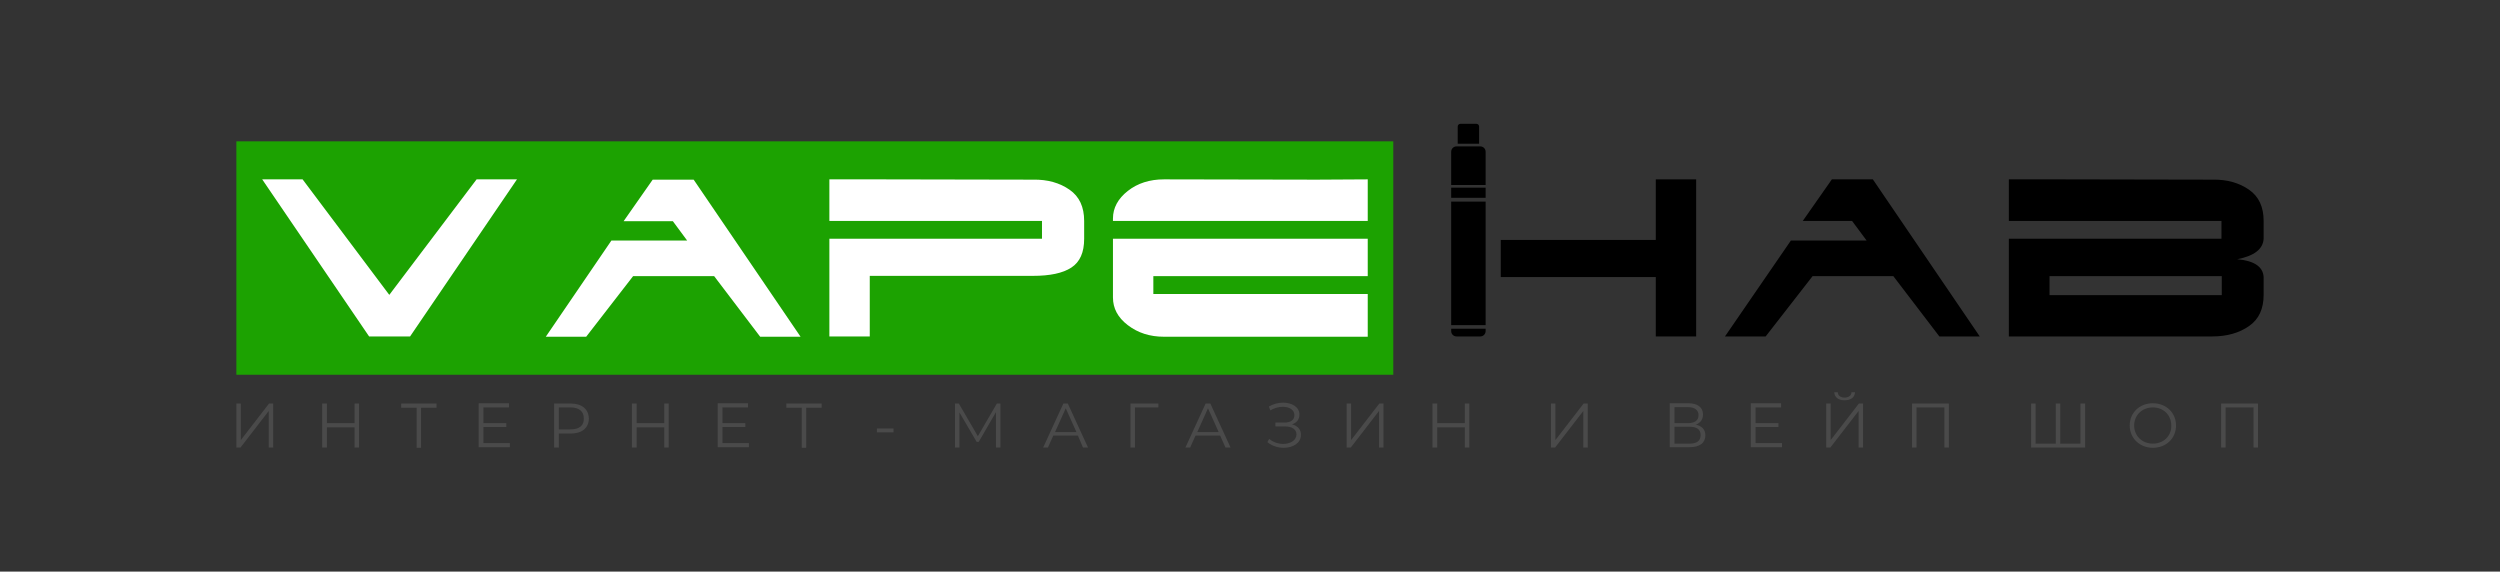
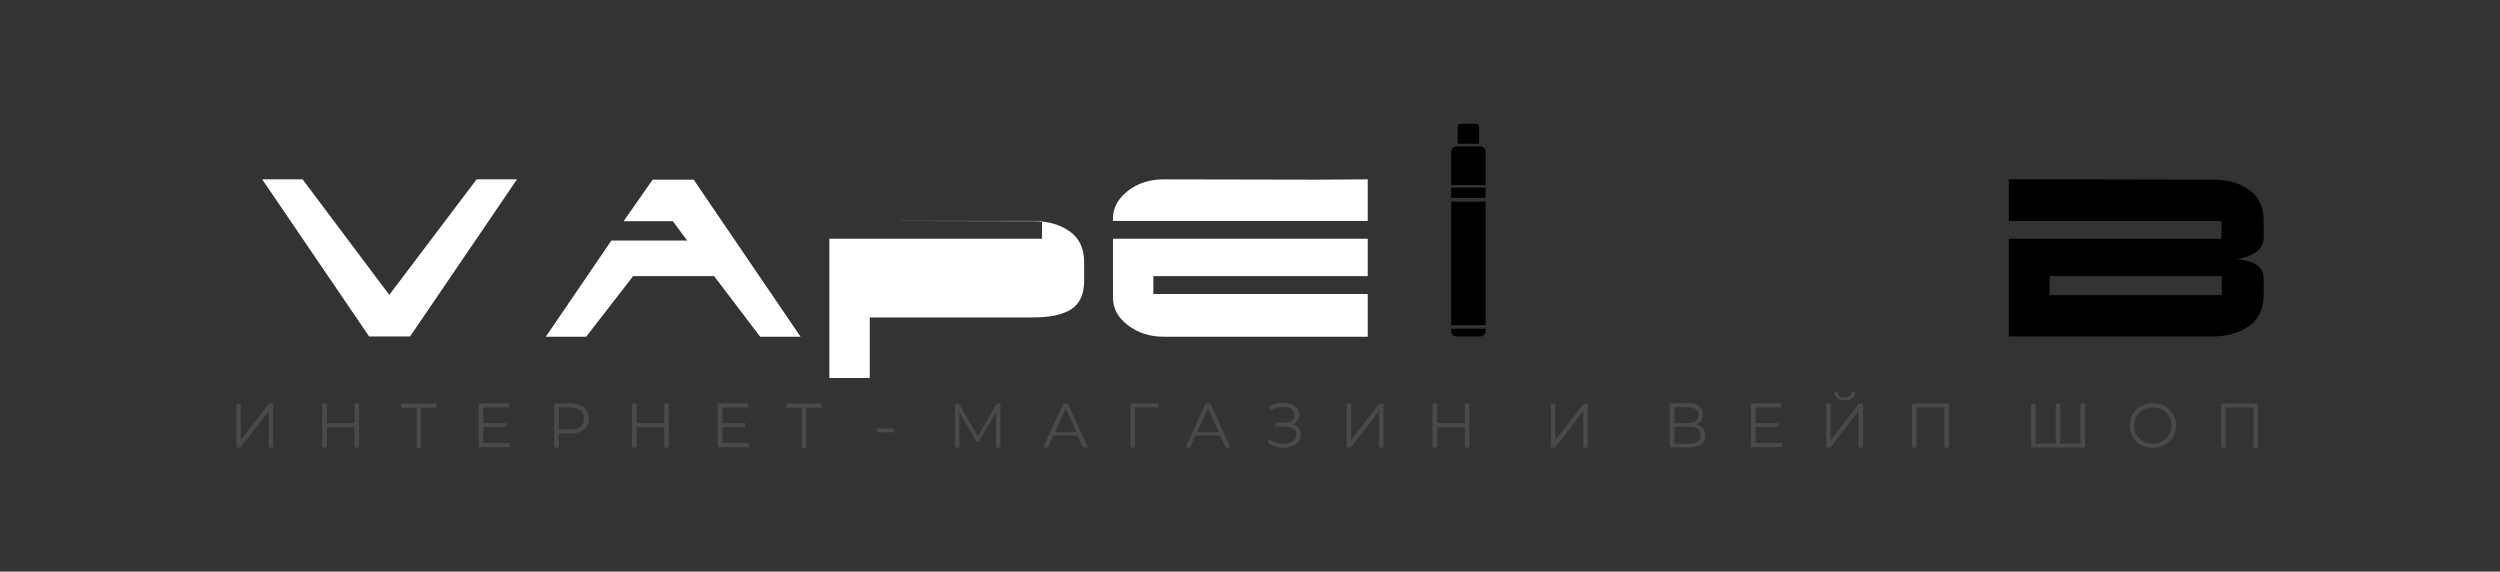
<svg xmlns="http://www.w3.org/2000/svg" id="Layer_1" x="0px" y="0px" viewBox="0 0 841.9 192.5" xml:space="preserve">
  <rect x="0" y="0" width="841.9" height="192.5" fill="#333333" stroke="none" />
  <g>
-     <polygon fill-rule="evenodd" clip-rule="evenodd" fill="#1CA201" points="79.6,47.6 469.2,47.6 469.2,126.2 79.6,126.2 79.6,47.6 " />
-     <path fill="#FFFFFF" d="M101.9,60.4H88.3l36,52.9h6.9h6.9l36-52.9h-13.6l-29.4,38.9L101.9,60.4L101.9,60.4z M231.4,81l-4.8-6.5 h-16.6l9.8-14h6.9h6.9l36,52.9h-13.6L240.5,93h-7.3H225h-11.8l-15.8,20.4h-13.6L205.9,81h15.5H231.4L231.4,81z M279.3,74.4v-14 h17.2l51.4,0.1c4.9-0.1,9,1.1,12.3,3.4c3.3,2.3,4.9,5.8,4.9,10.5v6c0,4.6-1.4,7.8-4.3,9.7c-2.9,1.9-7.2,2.8-13,2.8h-54.9v6v14.4 h-13.6v-13.2V80.4h71.6v-6H279.3L279.3,74.4z M448.6,99h12v14.4h-17.2H392c-4.8,0-8.8-1.3-12.2-3.9s-5-5.7-5-9.3V80.4h85.8V93 h-72.2v6h11.5h35.8H448.6L448.6,99z M374.8,74.4v-0.8c0-3.6,1.7-6.7,5-9.3c3.3-2.6,7.4-3.9,12.2-3.9l51.4,0.1l17.2-0.1v14H400h-4.8 H374.8L374.8,74.4z" />
+     <path fill="#FFFFFF" d="M101.9,60.4H88.3l36,52.9h6.9h6.9l36-52.9h-13.6l-29.4,38.9L101.9,60.4L101.9,60.4z M231.4,81l-4.8-6.5 h-16.6l9.8-14h6.9h6.9l36,52.9h-13.6L240.5,93h-7.3H225h-11.8l-15.8,20.4h-13.6L205.9,81h15.5H231.4L231.4,81z M279.3,74.4h17.2l51.4,0.1c4.9-0.1,9,1.1,12.3,3.4c3.3,2.3,4.9,5.8,4.9,10.5v6c0,4.6-1.4,7.8-4.3,9.7c-2.9,1.9-7.2,2.8-13,2.8h-54.9v6v14.4 h-13.6v-13.2V80.4h71.6v-6H279.3L279.3,74.4z M448.6,99h12v14.4h-17.2H392c-4.8,0-8.8-1.3-12.2-3.9s-5-5.7-5-9.3V80.4h85.8V93 h-72.2v6h11.5h35.8H448.6L448.6,99z M374.8,74.4v-0.8c0-3.6,1.7-6.7,5-9.3c3.3-2.6,7.4-3.9,12.2-3.9l51.4,0.1l17.2-0.1v14H400h-4.8 H374.8L374.8,74.4z" />
    <path d="M690.1,80.4h58v-6h-71.6v-14h17.2l51.4,0.1c4.9-0.1,9,1.1,12.3,3.4c3.3,2.3,4.9,5.8,4.9,10.5v6c-0.2,3.5-3.2,5.8-8.9,6.9 c5.7,0.5,8.7,2.5,8.9,6v6c0,4.7-1.6,8.2-4.9,10.5c-3.3,2.3-7.4,3.5-12.4,3.5h-51.3h-17.2V80.4H690.1L690.1,80.4z M748.1,93h-51.4 h-6.5v6.4h29h29V93L748.1,93z" />
-     <polygon points="628.6,81 623.7,74.4 607.1,74.4 616.9,60.4 623.8,60.4 630.7,60.4 666.7,113.3 653.1,113.3 637.6,93 630.4,93 622.2,93 610.4,93 594.6,113.3 580.9,113.3 603.1,81 618.6,81 628.6,81 " />
-     <polygon points="550.5,80.8 557.6,80.8 557.6,60.4 571.2,60.4 571.2,100.1 571.2,113.3 557.6,113.3 557.6,93.3 515.6,93.3 505.4,93.3 505.4,80.8 513.6,80.8 545.3,80.8 550.5,80.8 " />
    <path fill="#4A4A4A" d="M79.6,150.7h1.4l9.5-12.3v12.3h1.5v-14.8h-1.4l-9.5,12.3v-12.3h-1.5V150.7L79.6,150.7z M119.4,135.9v6.6 h-9.3v-6.6h-1.6v14.8h1.6v-6.8h9.3v6.8h1.5v-14.8H119.4L119.4,135.9z M147.1,135.9h-12v1.4h5.2v13.5h1.5v-13.5h5.2V135.9 L147.1,135.9z M162.8,149.3v-5.5h7.7v-1.3h-7.7v-5.3h8.6v-1.4h-10.2v14.8h10.5v-1.4H162.8L162.8,149.3z M192.2,135.9h-5.6v14.8h1.6 V146h4c3.8,0,6.1-1.9,6.1-5.1C198.2,137.8,196,135.9,192.2,135.9L192.2,135.9z M192.1,144.6h-3.9v-7.4h3.9c3,0,4.5,1.4,4.5,3.7 C196.7,143.3,195.1,144.6,192.1,144.6L192.1,144.6z M223.7,135.9v6.6h-9.3v-6.6h-1.6v14.8h1.6v-6.8h9.3v6.8h1.5v-14.8H223.7 L223.7,135.9z M243.3,149.3v-5.5h7.7v-1.3h-7.7v-5.3h8.6v-1.4h-10.2v14.8h10.5v-1.4H243.3L243.3,149.3z M276.8,135.9h-12v1.4h5.2 v13.5h1.5v-13.5h5.2V135.9L276.8,135.9z M295.3,145.6h5.6v-1.3h-5.6V145.6L295.3,145.6z M335.7,135.9l-6.4,11l-6.4-11h-1.3v14.8 h1.5v-11.8l5.8,9.9h0.7l5.8-10v11.9h1.5v-14.8H335.7L335.7,135.9z M364.7,150.7h1.7l-6.8-14.8h-1.5l-6.8,14.8h1.6l1.8-4h8.3 L364.7,150.7L364.7,150.7z M355.3,145.5l3.6-8l3.6,8H355.3L355.3,145.5z M390.1,135.9h-9.4v14.8h1.5l0-13.5h7.9V135.9L390.1,135.9z M412.7,150.7h1.7l-6.8-14.8H406l-6.8,14.8h1.6l1.8-4h8.3L412.7,150.7L412.7,150.7z M403.2,145.5l3.6-8l3.6,8H403.2L403.2,145.5z M435.1,142.9c1.6-0.5,2.5-1.7,2.5-3.3c0-2.5-2.5-4-5.5-4c-1.6,0-3.2,0.4-4.8,1.3l0.5,1.3c1.3-0.8,2.8-1.2,4.2-1.2 c2.2,0,3.9,1,3.9,2.8c0,1.6-1.2,2.5-3.3,2.5h-3.1v1.3h3.2c2.4,0,3.9,1,3.9,2.7c0,2-2.1,3.2-4.5,3.2c-1.6,0-3.4-0.6-4.7-1.7 l-0.6,1.1c1.6,1.3,3.6,1.9,5.5,1.9c3.1,0,5.8-1.6,5.8-4.3C438.2,144.7,437,143.4,435.1,142.9L435.1,142.9z M453.5,150.7h1.4 l9.5-12.3v12.3h1.5v-14.8h-1.4l-9.5,12.3v-12.3h-1.5V150.7L453.5,150.7z M493.3,135.9v6.6H484v-6.6h-1.6v14.8h1.6v-6.8h9.3v6.8h1.5 v-14.8H493.3L493.3,135.9z M522.3,150.7h1.4l9.5-12.3v12.3h1.5v-14.8h-1.4l-9.5,12.3v-12.3h-1.5V150.7L522.3,150.7z M571.1,143 c1.5-0.6,2.4-1.7,2.4-3.4c0-2.5-1.9-3.8-5-3.8h-6.2v14.8h6.6c3.6,0,5.4-1.5,5.4-4C574.3,144.7,573.2,143.5,571.1,143L571.1,143z M563.9,137.1h4.5c2.3,0,3.6,1,3.6,2.7c0,1.8-1.3,2.7-3.6,2.7h-4.5V137.1L563.9,137.1z M568.9,149.4h-5v-5.7h5 c2.5,0,3.8,0.9,3.8,2.8C572.7,148.5,571.4,149.4,568.9,149.4L568.9,149.4z M591.2,149.3v-5.5h7.7v-1.3h-7.7v-5.3h8.6v-1.4h-10.2 v14.8h10.5v-1.4H591.2L591.2,149.3z M621.2,134.8c2.1,0,3.4-1,3.5-2.7h-1.2c0,1.1-1,1.8-2.3,1.8c-1.4,0-2.3-0.7-2.3-1.8h-1.2 C617.8,133.8,619.1,134.8,621.2,134.8L621.2,134.8z M615,150.7h1.4l9.5-12.3v12.3h1.5v-14.8h-1.4l-9.5,12.3v-12.3H615V150.7 L615,150.7z M643.9,135.9v14.8h1.5v-13.5h9.4v13.5h1.5v-14.8H643.9L643.9,135.9z M700.6,135.9v13.5h-6.8v-13.5h-1.5v13.5h-6.8 v-13.5h-1.5v14.8h18.2v-14.8H700.6L700.6,135.9z M725,150.8c4.5,0,7.8-3.2,7.8-7.5s-3.3-7.5-7.8-7.5c-4.5,0-7.8,3.2-7.8,7.5 S720.6,150.8,725,150.8L725,150.8z M725,149.4c-3.6,0-6.3-2.6-6.3-6.1c0-3.5,2.7-6.1,6.3-6.1c3.6,0,6.2,2.6,6.2,6.1 C731.3,146.8,728.6,149.4,725,149.4L725,149.4z M748,135.9v14.8h1.5v-13.5h9.4v13.5h1.5v-14.8H748L748,135.9z" />
    <path fill-rule="evenodd" clip-rule="evenodd" d="M490.5,49.3h8c1,0,1.8,0.8,1.8,1.8v11.2h-11.6V51.1 C488.7,50.1,489.5,49.3,490.5,49.3L490.5,49.3z M491.8,41.7h5.4c0.5,0,0.9,0.4,0.9,0.9v5.8h-7.2v-5.8 C490.9,42.1,491.3,41.7,491.8,41.7L491.8,41.7z M500.3,63.2v3.4h-11.6v-3.4H500.3L500.3,63.2z M500.3,67.9v41.6h-11.6V67.9H500.3 L500.3,67.9z M500.3,110.7v0.8c0,1-0.8,1.8-1.8,1.8h-8c-1,0-1.8-0.8-1.8-1.8v-0.8H500.3L500.3,110.7z" />
  </g>
</svg>